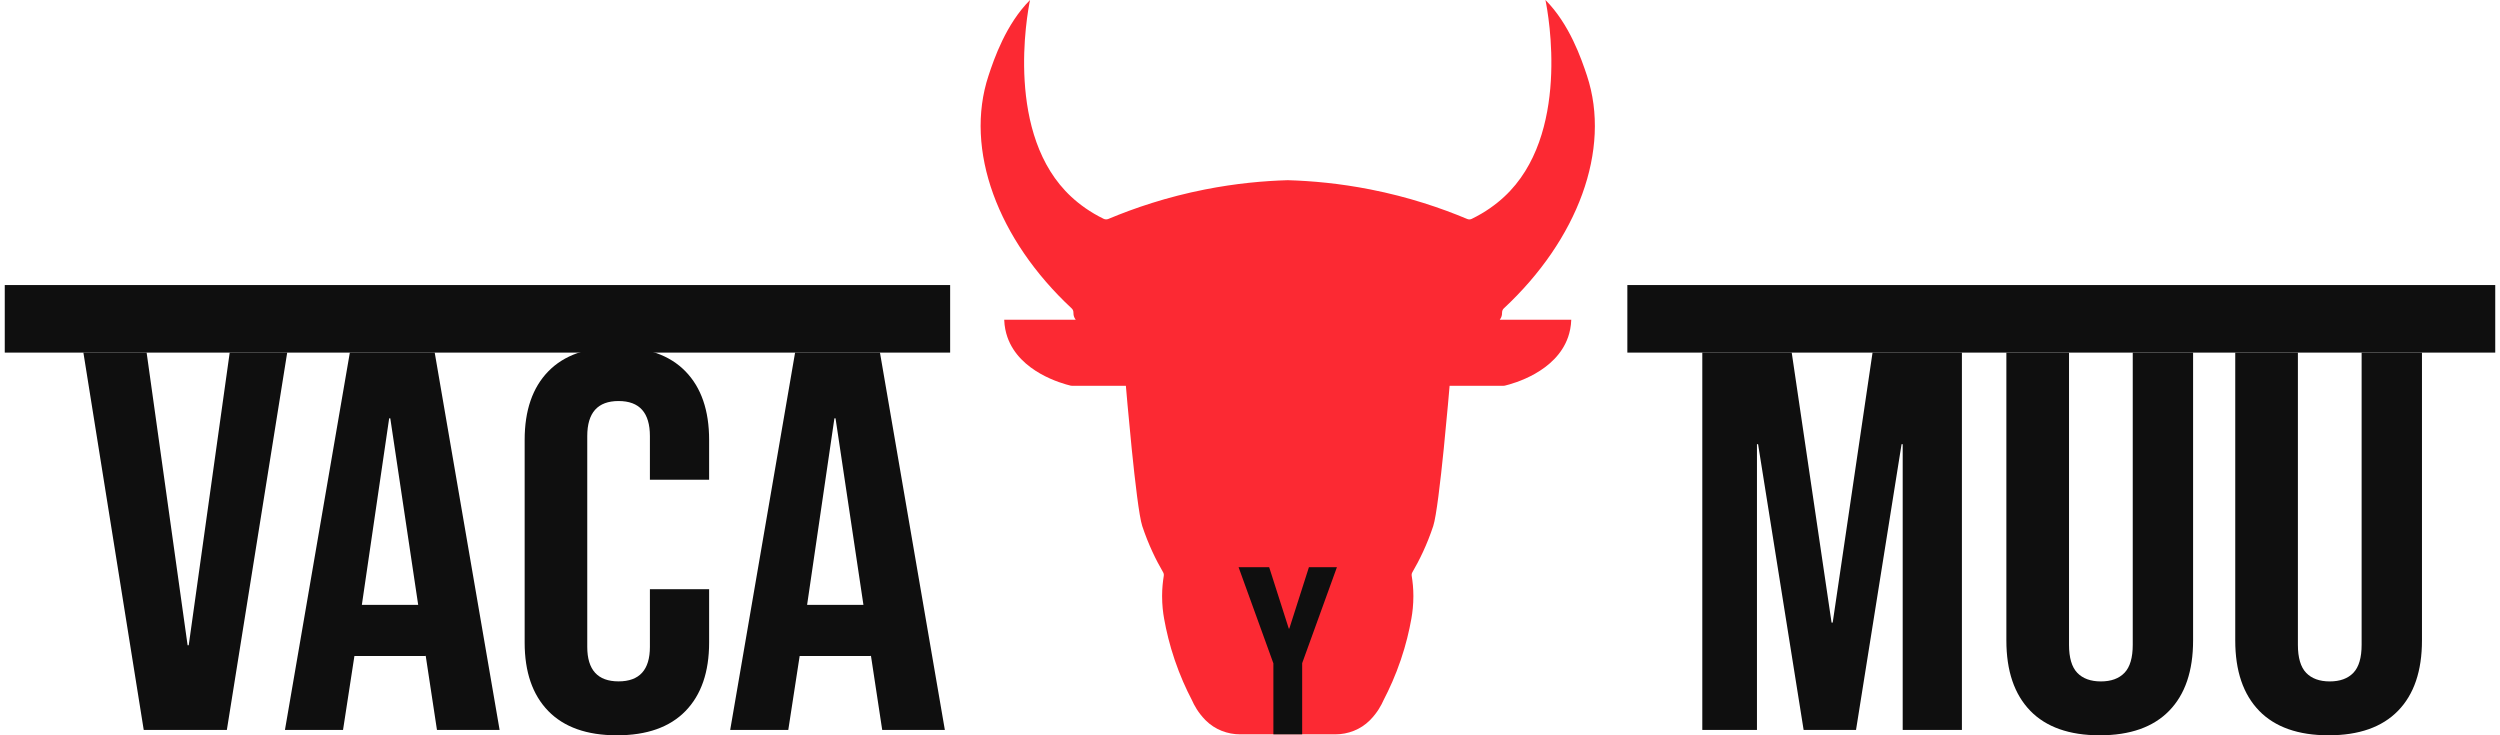
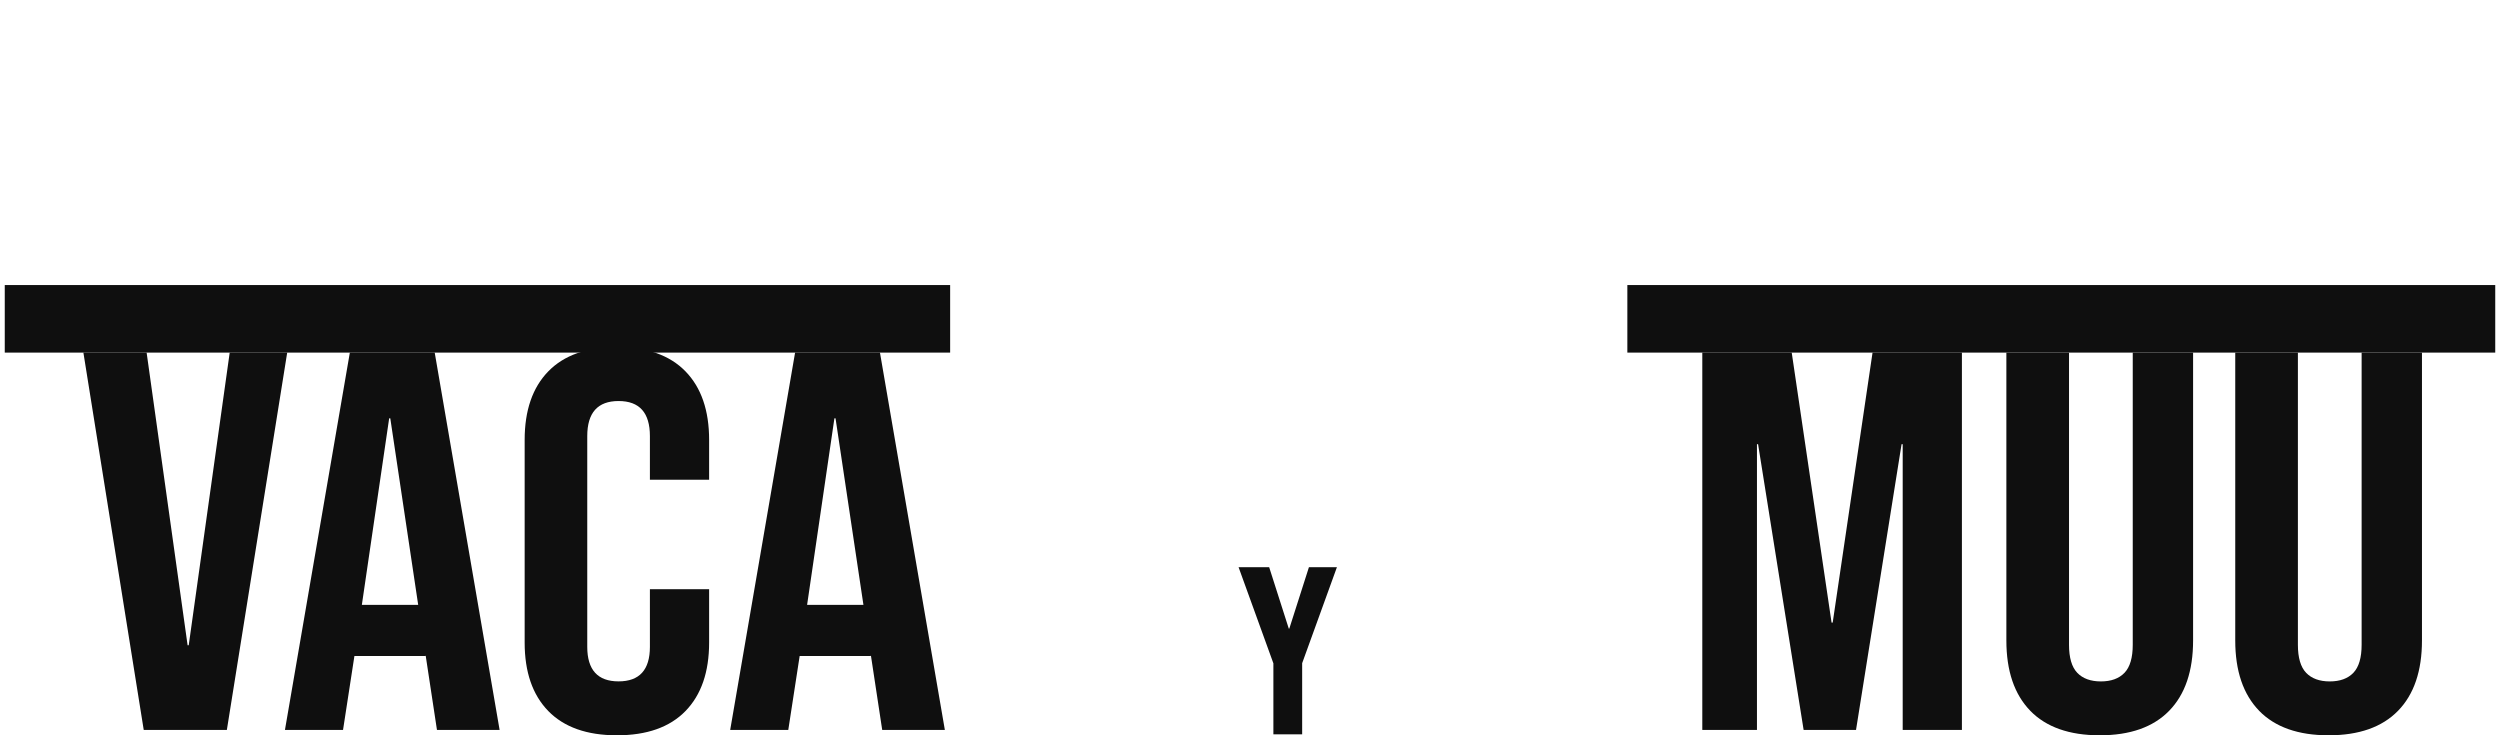
<svg xmlns="http://www.w3.org/2000/svg" viewBox="0 0 510 150" data-name="Capa 1" id="Capa_1">
  <defs>
    <style>      .cls-1 {        fill: #0f0f0f;      }      .cls-2 {        fill: #fc2933;      }    </style>
  </defs>
-   <path d="m306.39,64.25c.03-.17.04-.32.03-.46,0-.33.11-.65.35-.87,15.06-14.01,21.98-32.37,16.97-47.49-1.14-3.43-3.56-10.51-8.47-15.43.63,3.02,5.11,27.62-8.41,40.14-1.67,1.55-3.83,3.15-6.63,4.51-.29.14-.62.15-.92.02-5.29-2.22-11.92-4.48-19.73-6.02-6.29-1.24-12-1.75-16.88-1.89-4.88.14-10.59.65-16.88,1.89-7.81,1.54-14.44,3.8-19.73,6.02-.29.12-.63.11-.92-.02-2.8-1.36-4.96-2.96-6.63-4.51-13.52-12.52-9.04-37.12-8.41-40.14-4.91,4.92-7.34,12-8.47,15.43-5,15.12,1.91,33.48,16.97,47.49.24.22.36.54.35.87,0,.14,0,.29.03.46.09.48.31.82.44.98h-14.59c.05,1.39.31,2.55.64,3.51,2.48,7.16,11.18,9.51,12.91,9.93.09.02.17.03.26.03h11.01s2.07,24.77,3.34,28.61c1.27,3.83,2.83,6.99,4.26,9.44.13.22.17.47.13.73-.19,1.18-.34,2.56-.34,4.12,0,1.77.18,3.33.41,4.61.44,2.47,1.11,5.32,2.16,8.41,1.08,3.18,2.32,5.93,3.51,8.2.44,1.01,1.26,2.55,2.73,4.05.03.03.06.06.09.09,1.86,1.86,4.42,2.85,7.05,2.85h19.36c2.63,0,5.19-.99,7.05-2.85.03-.03.06-.06.09-.09,1.47-1.5,2.29-3.04,2.73-4.05,1.19-2.28,2.43-5.02,3.51-8.2,1.05-3.09,1.72-5.93,2.16-8.41.23-1.28.41-2.83.41-4.61,0-1.56-.15-2.94-.34-4.12-.04-.26,0-.51.13-.73,1.43-2.45,2.99-5.61,4.26-9.44,1.27-3.85,3.34-28.61,3.34-28.61h11.01c.09,0,.17,0,.26-.03,1.73-.42,10.43-2.77,12.91-9.93.33-.96.59-2.13.64-3.51h-14.59c.13-.16.35-.5.44-.98Z" class="cls-2" />
  <g>
    <path d="m17.02,71.92h12.89l8.36,59.71h.23l8.36-59.71h11.73l-12.31,76.98h-16.96l-12.31-76.98Z" class="cls-1" />
    <path d="m71.37,71.92h17.31l13.24,76.98h-12.78l-2.32-15.29v.22h-14.52l-2.32,15.07h-11.85l13.24-76.98Zm13.94,51.47l-5.69-38.05h-.23l-5.57,38.05h11.5Z" class="cls-1" />
    <path d="m111.85,145.05c-3.21-3.3-4.82-7.95-4.82-13.97v-41.35c0-6.01,1.61-10.67,4.82-13.97,3.21-3.3,7.88-4.95,14-4.95s10.78,1.65,13.99,4.95c3.21,3.3,4.82,7.96,4.82,13.97v8.14h-12.08v-8.91c0-4.77-2.13-7.15-6.39-7.15s-6.39,2.38-6.39,7.15v43c0,4.69,2.13,7.04,6.39,7.04s6.39-2.35,6.39-7.04v-11.77h12.08v10.89c0,6.01-1.61,10.67-4.82,13.97-3.21,3.3-7.88,4.95-13.99,4.95s-10.78-1.65-14-4.95Z" class="cls-1" />
    <path d="m162.2,71.92h17.31l13.24,76.98h-12.78l-2.32-15.29v.22h-14.52l-2.32,15.07h-11.85l13.24-76.98Zm13.94,51.47l-5.69-38.05h-.23l-5.57,38.05h11.5Z" class="cls-1" />
  </g>
  <g>
    <path d="m347.28,71.92h18.23l8.13,55.09h.23l8.13-55.09h18.23v76.98h-12.08v-58.28h-.23l-9.29,58.28h-10.69l-9.29-58.28h-.23v58.28h-11.15v-76.98Z" class="cls-1" />
    <path d="m414.18,145c-3.25-3.34-4.88-8.12-4.88-14.35v-58.72h12.78v59.6c0,2.64.56,4.55,1.68,5.72,1.12,1.17,2.73,1.76,4.82,1.76s3.7-.59,4.82-1.76c1.12-1.17,1.68-3.08,1.68-5.72v-59.6h12.31v58.72c0,6.23-1.63,11.02-4.88,14.35-3.25,3.34-7.98,5-14.17,5s-10.92-1.67-14.17-5Z" class="cls-1" />
    <path d="m460.87,145c-3.25-3.34-4.88-8.12-4.88-14.35v-58.72h12.78v59.6c0,2.64.56,4.55,1.68,5.72,1.12,1.17,2.73,1.76,4.82,1.76s3.7-.59,4.82-1.76c1.12-1.17,1.68-3.08,1.68-5.72v-59.6h12.31v58.72c0,6.23-1.63,11.02-4.88,14.35-3.25,3.34-7.98,5-14.17,5s-10.92-1.67-14.17-5Z" class="cls-1" />
  </g>
  <path d="m259.76,135.29l-7.09-19.58h6.24l4,12.52h.11l4-12.52h5.71l-7.09,19.58v14.52h-5.87v-14.52Z" class="cls-1" />
  <rect height="13.78" width="192.86" y="58.15" x=".97" class="cls-1" />
  <rect height="13.78" width="177.05" y="58.15" x="331.98" class="cls-1" />
</svg>